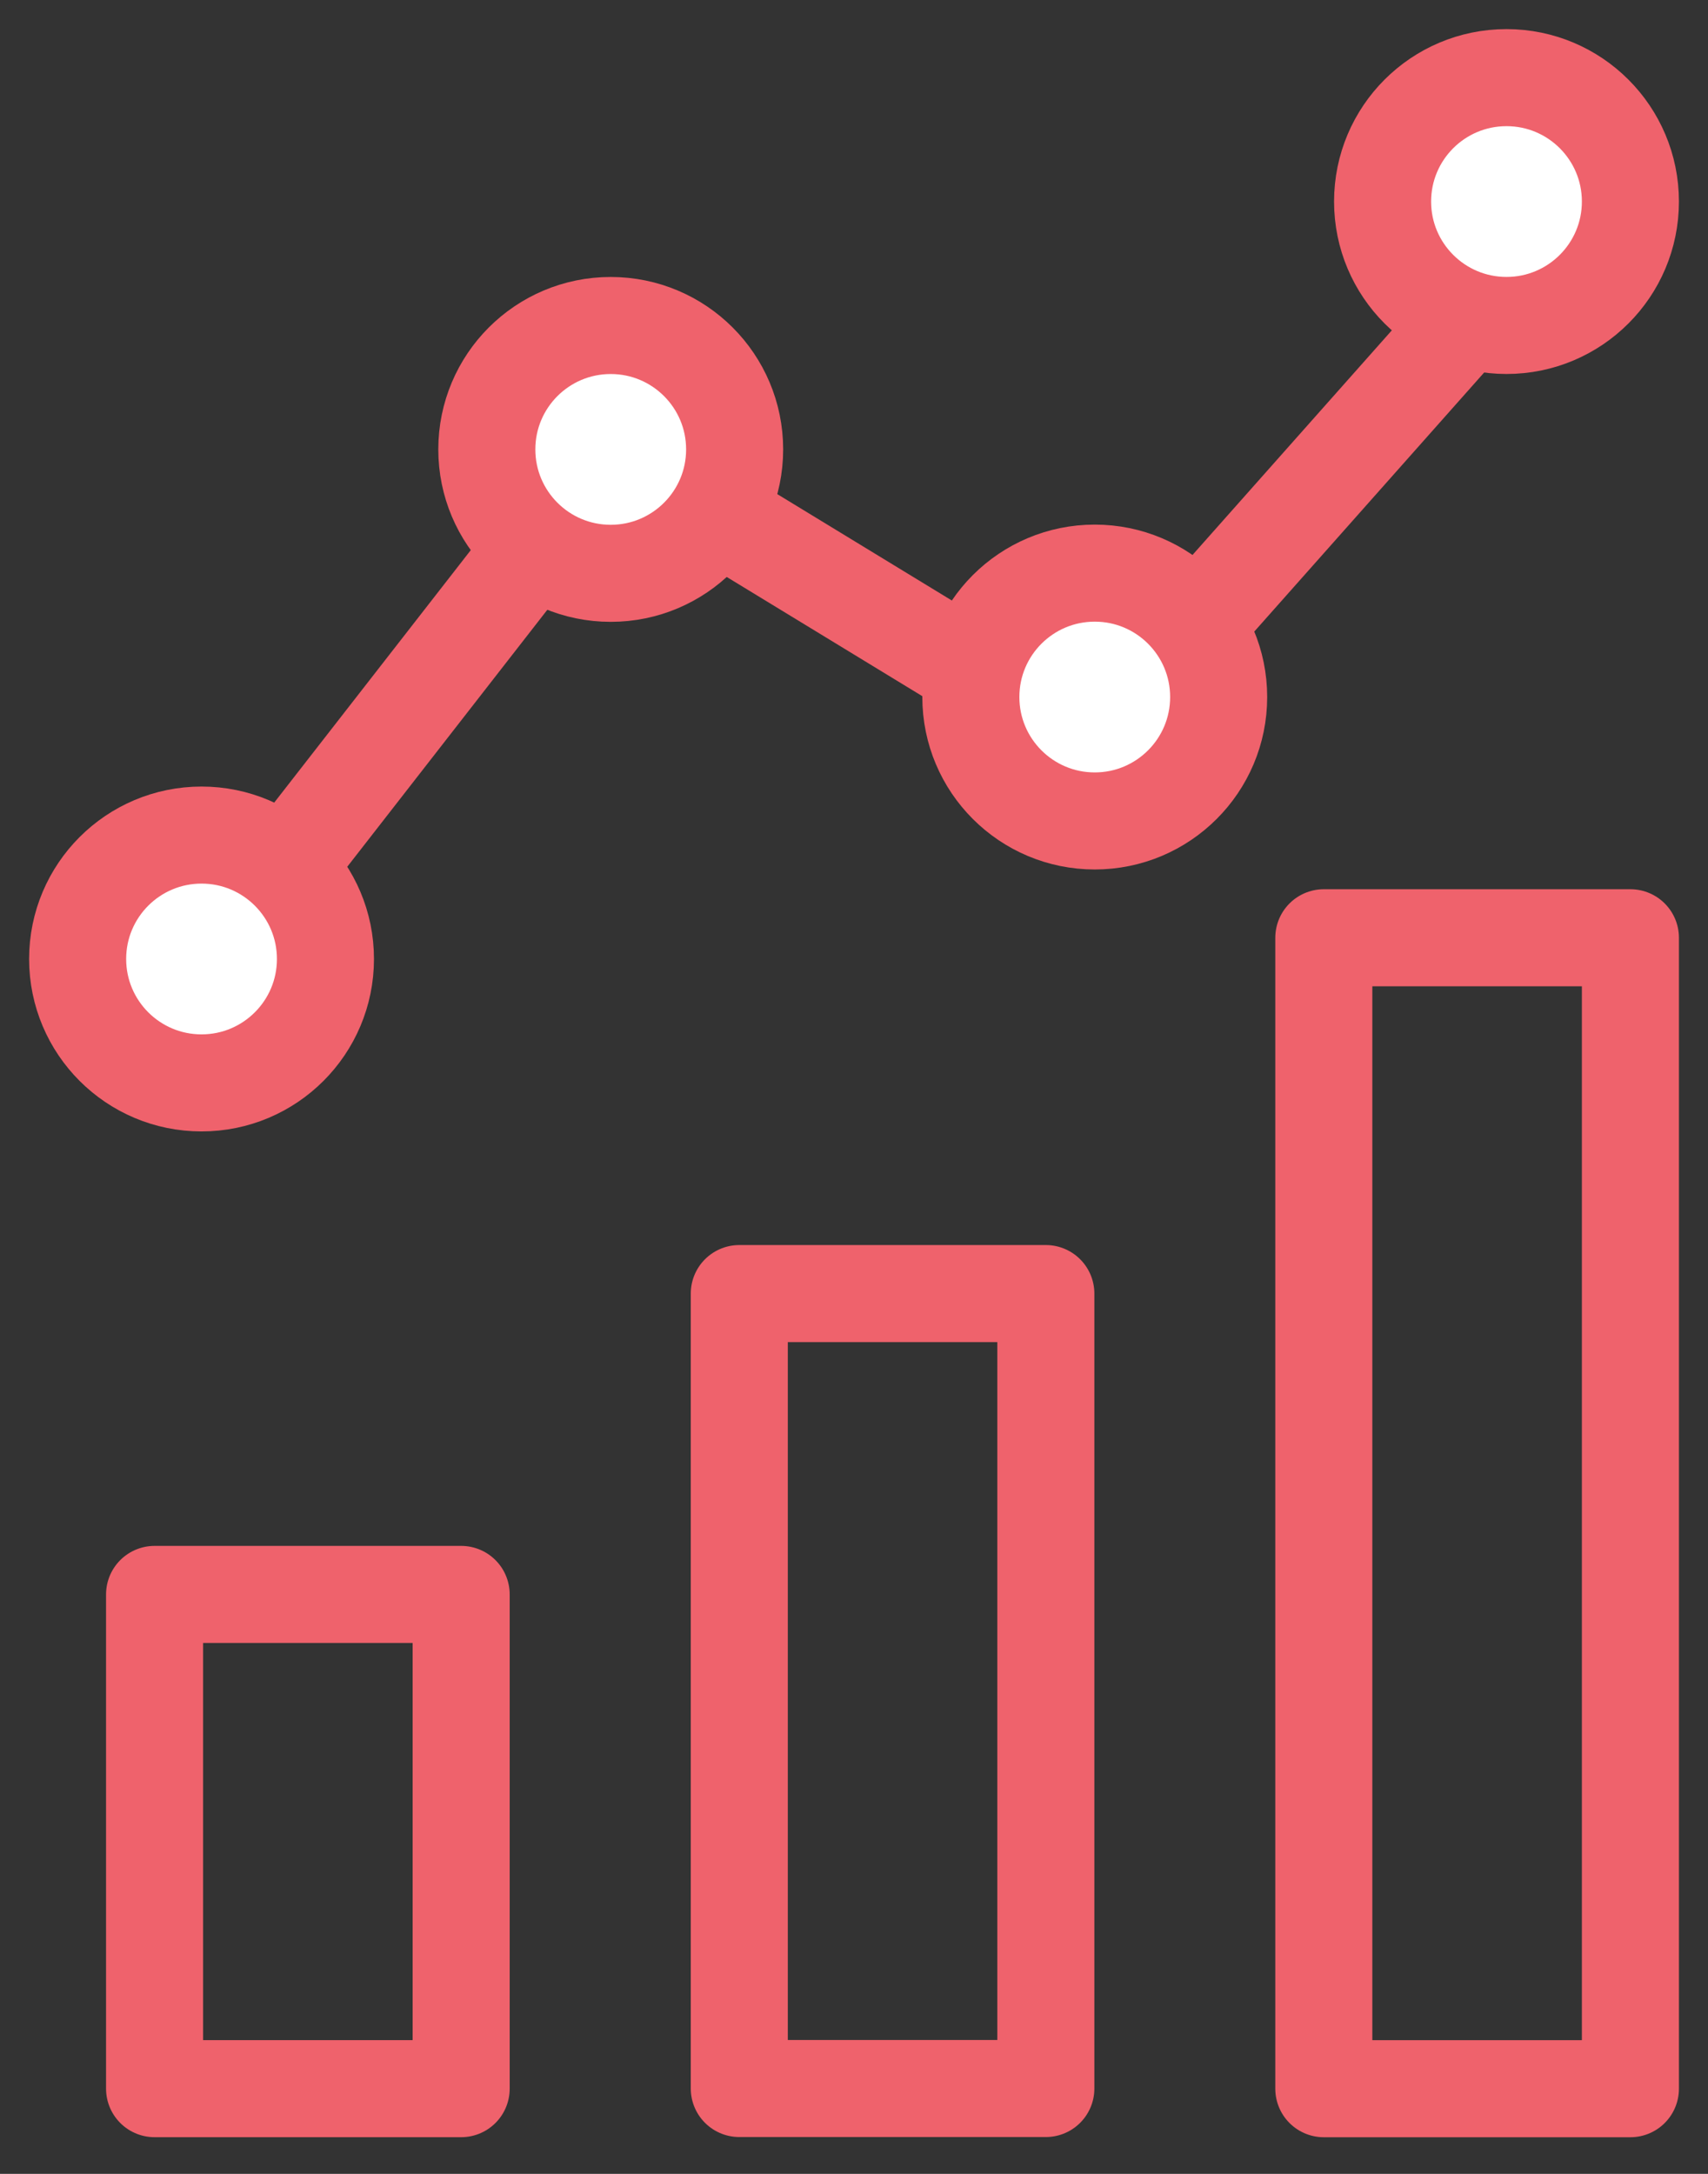
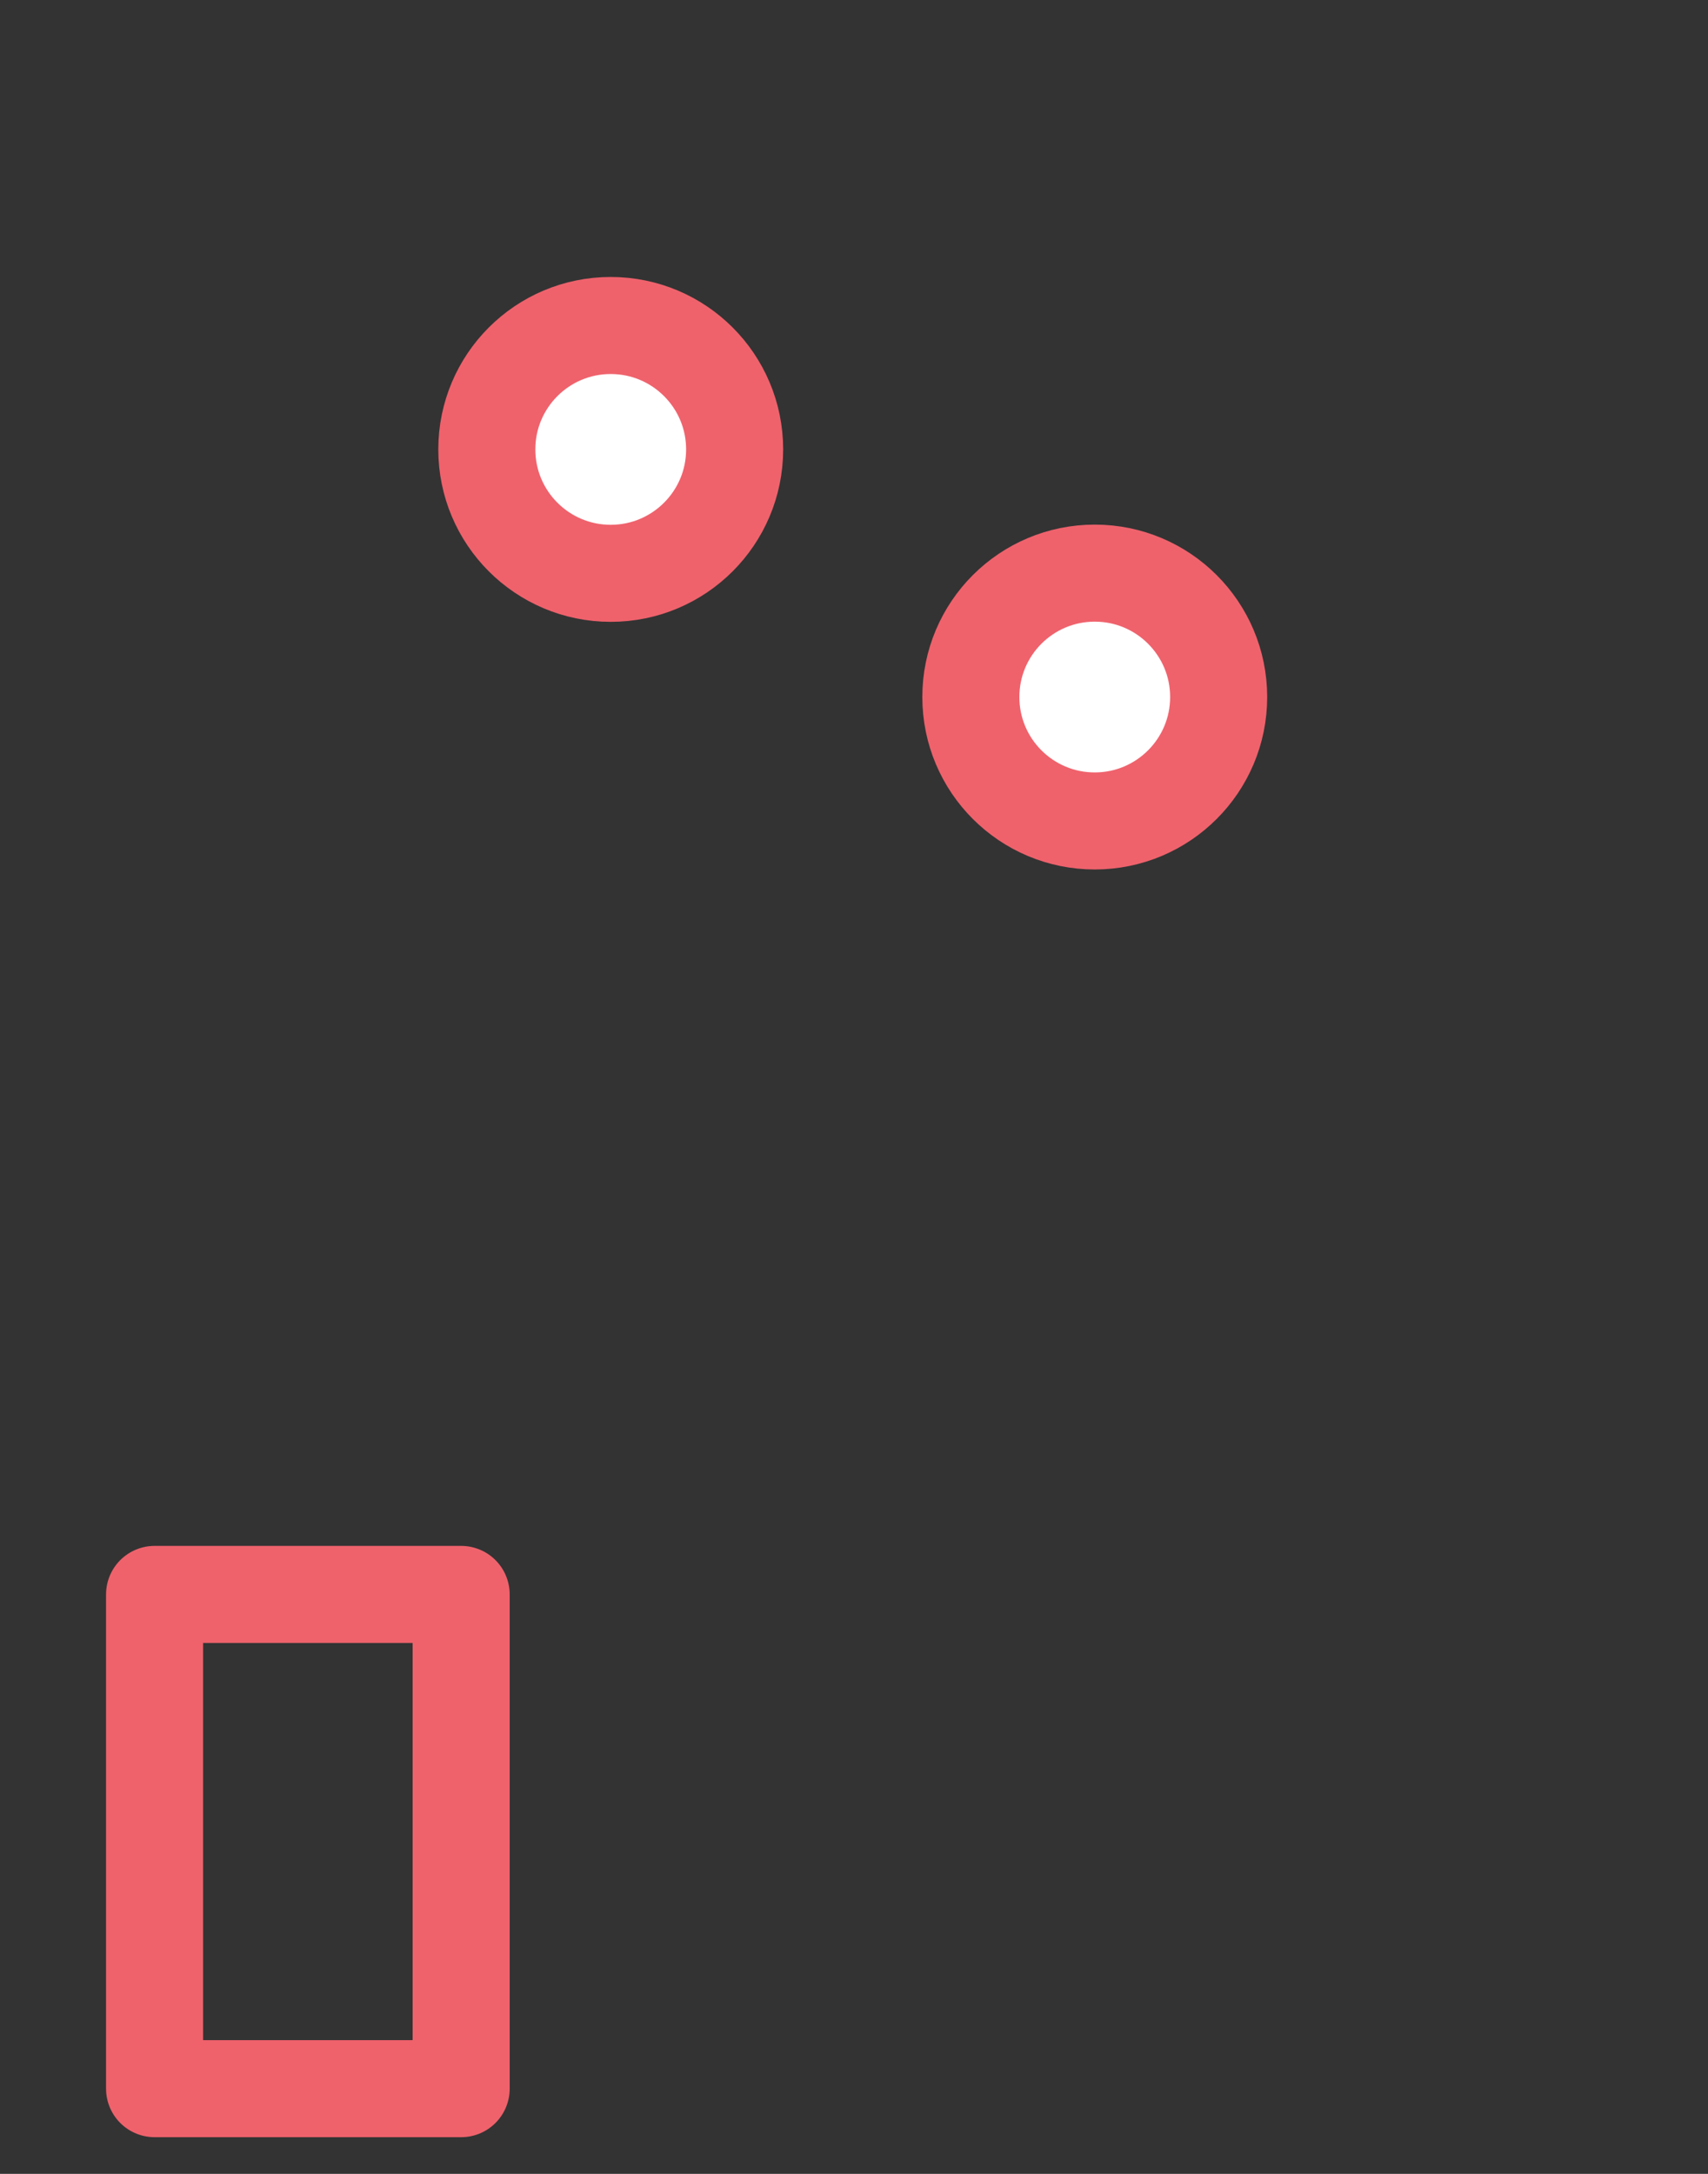
<svg xmlns="http://www.w3.org/2000/svg" width="44" height="56" viewBox="0 0 44 56" fill="none">
  <rect x="0" y="0" width="44" height="56" fill="#333333" stroke="none" />
  <path d="M11.88 41.073H3.982V53.805H11.88V41.073Z" stroke="#EF626C" stroke-width="2.5" stroke-linecap="round" stroke-linejoin="round" />
-   <path d="M26.942 33.323H19.045V53.801H26.942V33.323Z" stroke="#EF626C" stroke-width="2.5" stroke-linecap="round" stroke-linejoin="round" />
-   <path d="M42.001 24.157H34.103V53.806H42.001V24.157Z" stroke="#EF626C" stroke-width="2.5" stroke-linecap="round" stroke-linejoin="round" />
-   <path d="M3.982 26.669L15.732 11.577L28.11 19.121L38.809 7.064" stroke="#EF626C" stroke-width="2.5" stroke-linecap="round" stroke-linejoin="round" />
  <path d="M15.733 14.769C17.496 14.769 18.925 13.34 18.925 11.577C18.925 9.814 17.496 8.385 15.733 8.385C13.97 8.385 12.541 9.814 12.541 11.577C12.541 13.34 13.97 14.769 15.733 14.769Z" fill="white" stroke="#EF626C" stroke-width="2.5" stroke-linecap="round" stroke-linejoin="round" />
  <path d="M28.202 21.148C29.965 21.148 31.394 19.719 31.394 17.956C31.394 16.193 29.965 14.764 28.202 14.764C26.439 14.764 25.01 16.193 25.01 17.956C25.01 19.719 26.439 21.148 28.202 21.148Z" fill="white" stroke="#EF626C" stroke-width="2.5" stroke-linecap="round" stroke-linejoin="round" />
-   <path d="M38.809 8.384C40.572 8.384 42.001 6.955 42.001 5.192C42.001 3.429 40.572 2 38.809 2C37.046 2 35.617 3.429 35.617 5.192C35.617 6.955 37.046 8.384 38.809 8.384Z" fill="white" stroke="#EF626C" stroke-width="2.5" stroke-linecap="round" stroke-linejoin="round" />
-   <path d="M5.192 27.896C6.955 27.896 8.384 26.467 8.384 24.704C8.384 22.941 6.955 21.512 5.192 21.512C3.429 21.512 2 22.941 2 24.704C2 26.467 3.429 27.896 5.192 27.896Z" fill="white" stroke="#EF626C" stroke-width="2.5" stroke-linecap="round" stroke-linejoin="round" />
</svg>